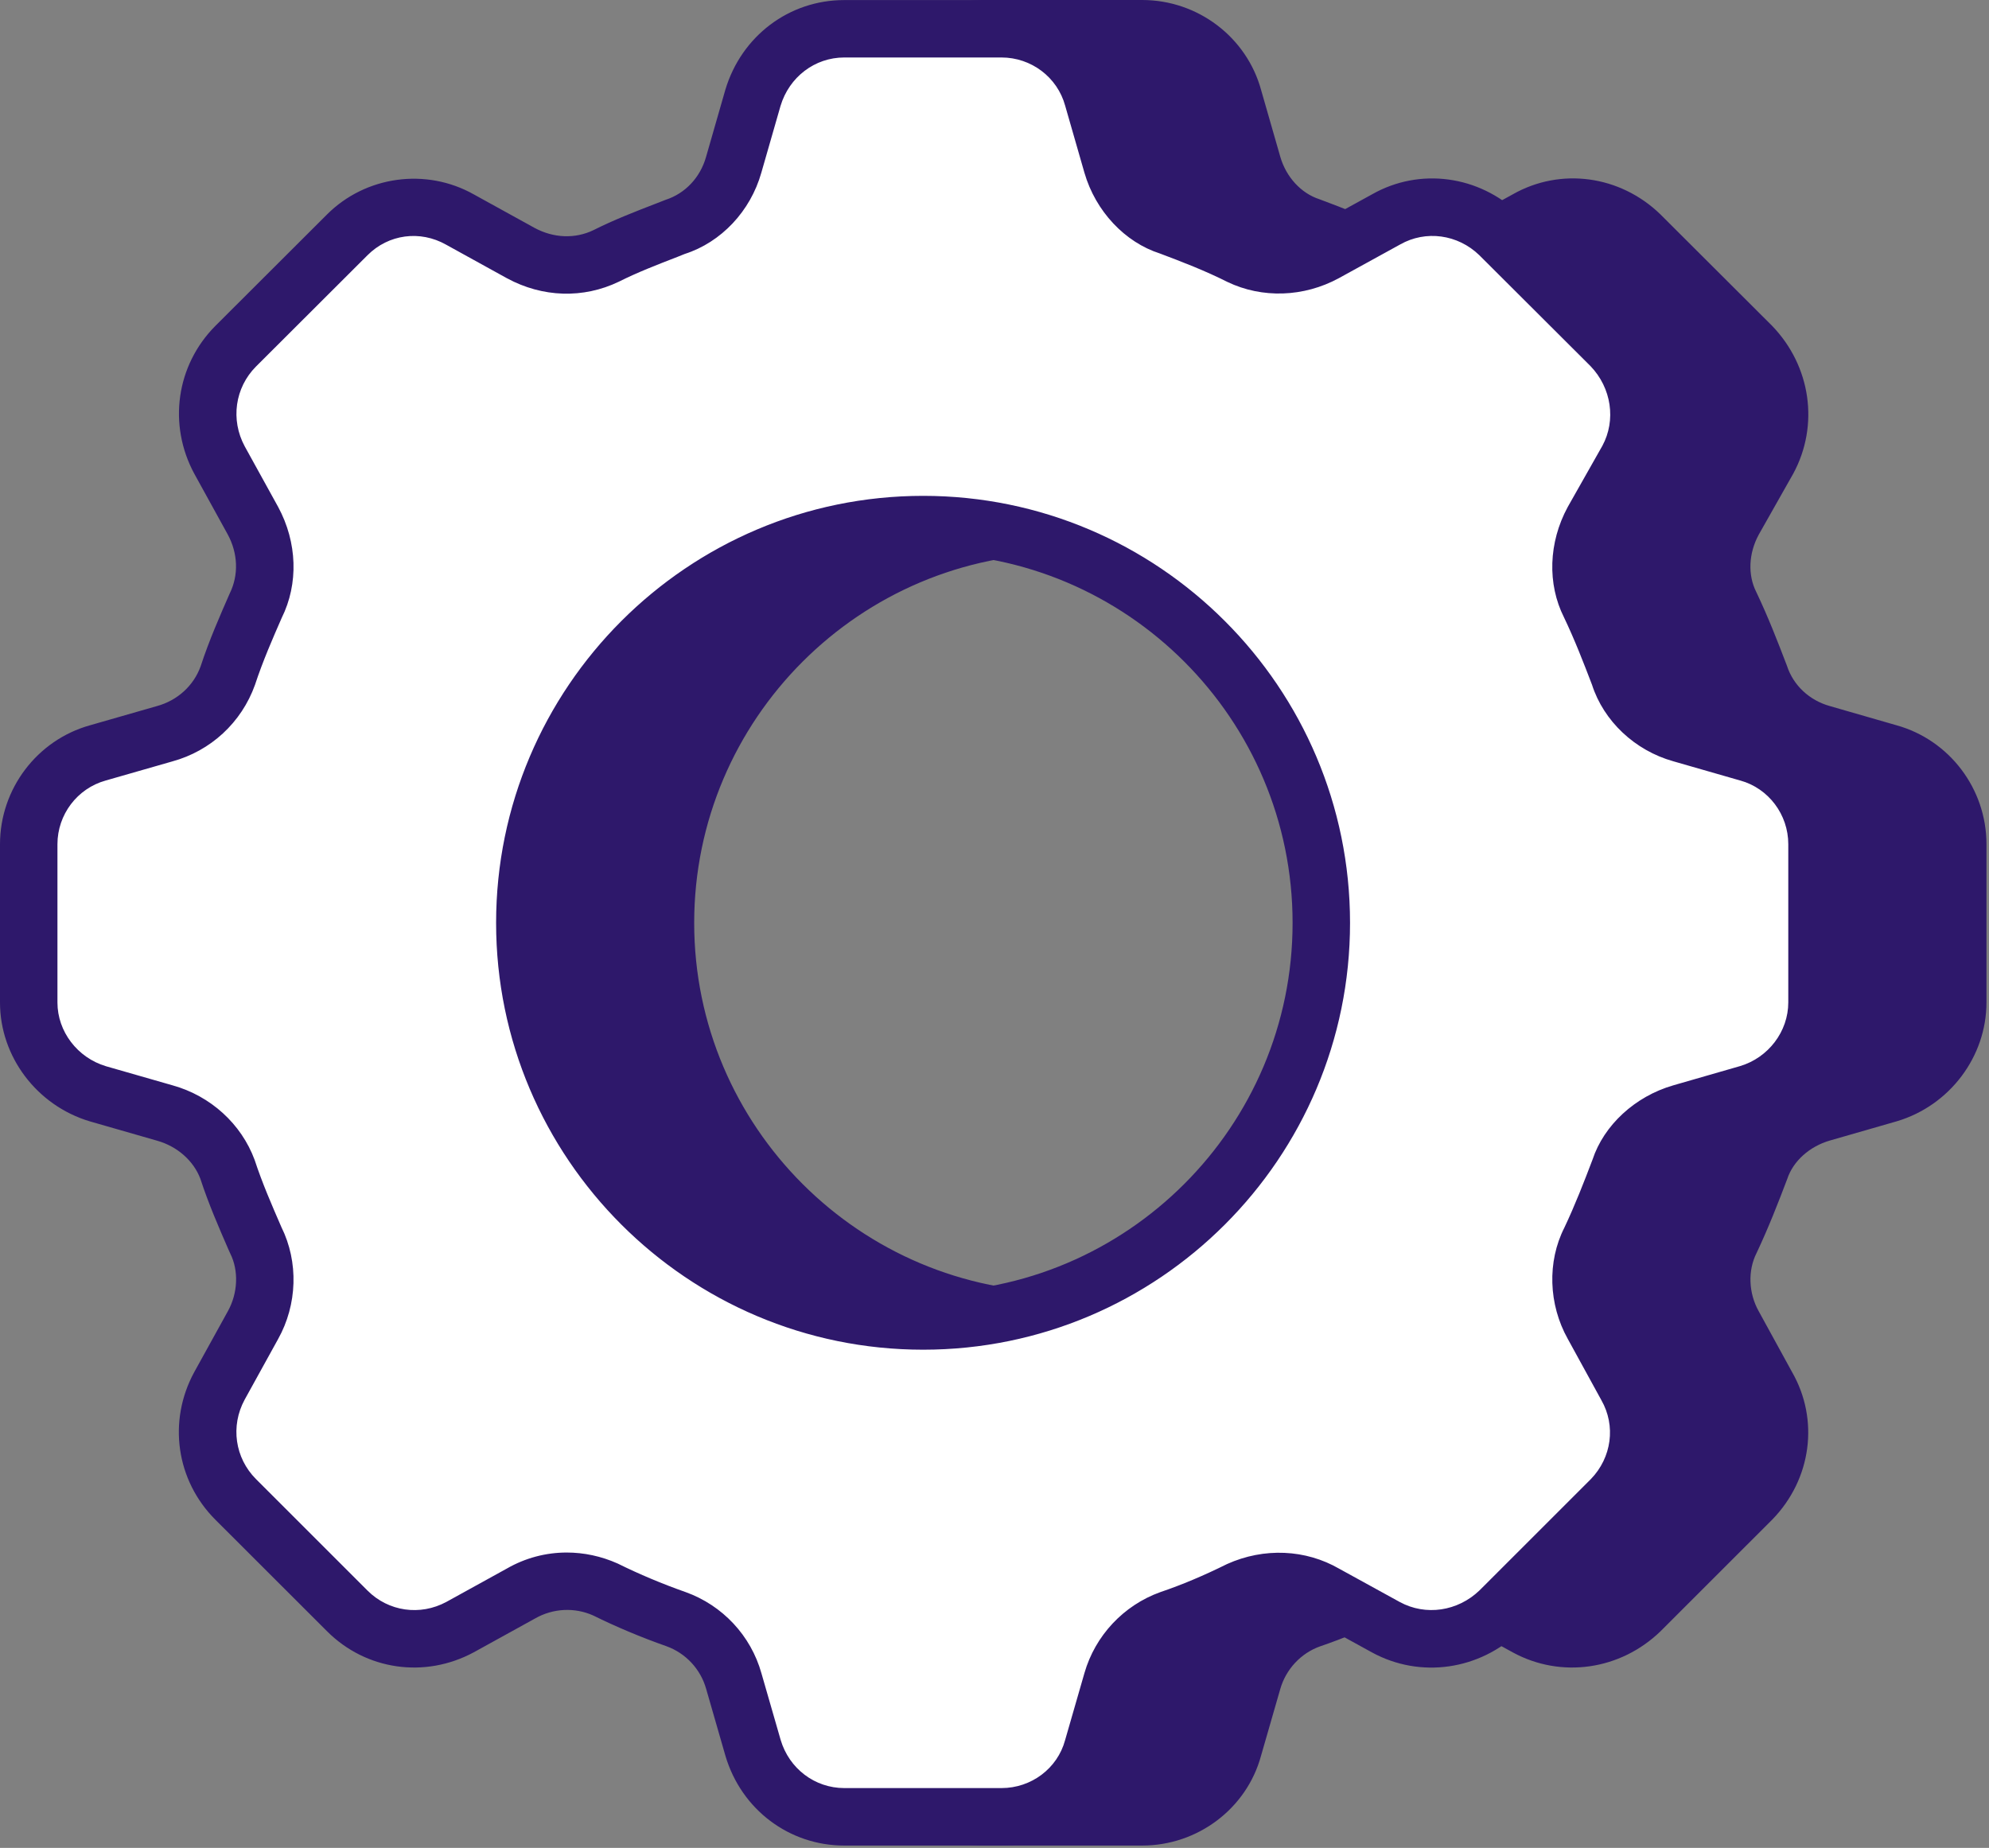
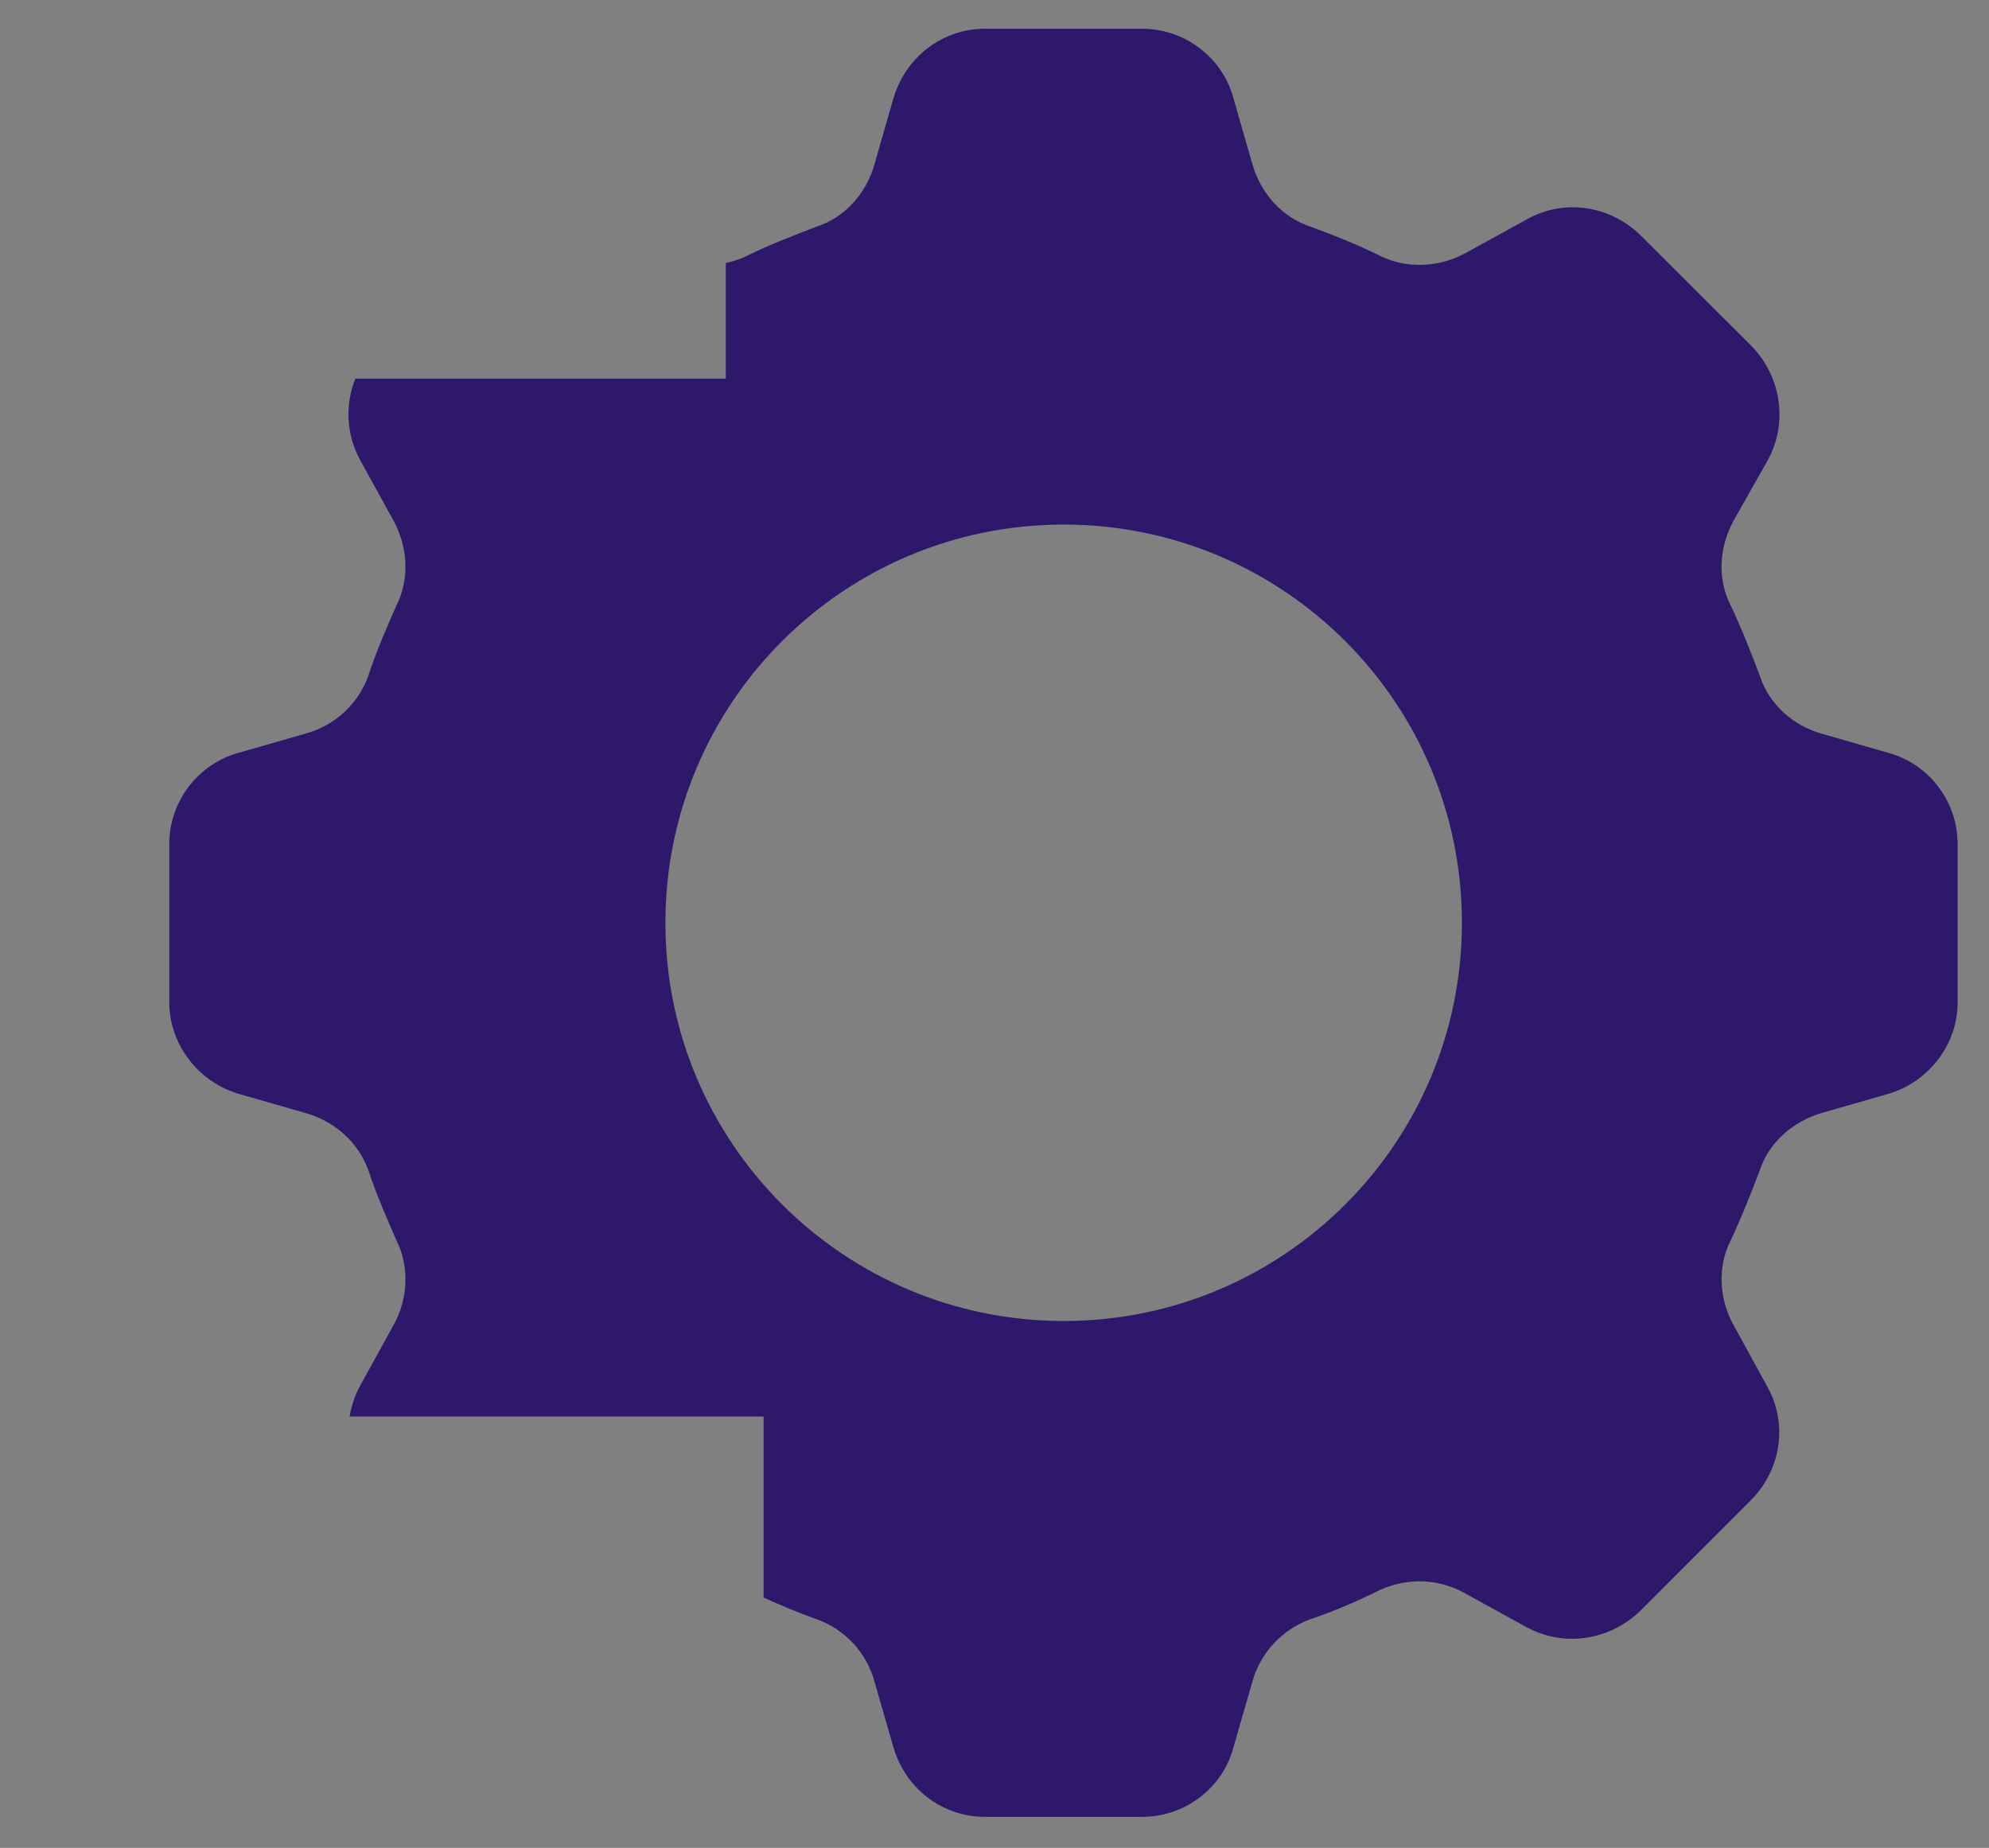
<svg xmlns="http://www.w3.org/2000/svg" viewBox="0 0 58.892 54.72" fill="none">
  <rect x="0" y="0" width="58.892" height="54.72" fill="#808080" stroke="none" />
  <path d="M55.919 22.296L53.94 21.726C53.095 21.489 52.378 20.855 52.109 20.017C51.833 19.293 51.565 18.601 51.238 17.917C50.841 17.129 50.905 16.201 51.328 15.42L52.346 13.62C52.948 12.506 52.737 11.155 51.866 10.252L48.562 6.955C47.66 6.084 46.309 5.872 45.201 6.5L43.395 7.492C42.621 7.914 41.686 7.972 40.872 7.582C40.212 7.249 39.521 6.979 38.803 6.711C37.964 6.442 37.33 5.719 37.087 4.879L36.517 2.894C36.19 1.697 35.076 0.851 33.815 0.851H29.16C27.898 0.851 26.817 1.697 26.458 2.894L25.888 4.879C25.651 5.719 25.017 6.442 24.179 6.711C23.487 6.98 22.764 7.249 22.104 7.582C21.905 7.677 21.698 7.746 21.49 7.788V11.212H10.52C10.215 11.979 10.247 12.854 10.661 13.619L11.653 15.419C12.075 16.2 12.133 17.129 11.743 17.916C11.442 18.601 11.14 19.292 10.903 20.016C10.602 20.855 9.911 21.488 9.04 21.725L7.055 22.295C5.858 22.627 5.012 23.735 5.012 24.997V29.684C5.012 30.913 5.858 32.027 7.055 32.387L9.04 32.956C9.911 33.199 10.603 33.827 10.903 34.64C11.14 35.363 11.442 36.049 11.743 36.74C12.133 37.521 12.075 38.482 11.653 39.237L10.661 41.037C10.504 41.327 10.403 41.634 10.352 41.946H22.61V47.306C23.126 47.541 23.658 47.764 24.179 47.947C25.018 48.248 25.652 48.933 25.888 49.778L26.458 51.757C26.816 52.961 27.898 53.8 29.16 53.8H33.815C35.076 53.8 36.19 52.962 36.517 51.757L37.087 49.778C37.33 48.933 37.964 48.248 38.803 47.947C39.521 47.704 40.212 47.403 40.872 47.076C41.685 46.711 42.62 46.743 43.395 47.191L45.201 48.184C46.309 48.786 47.66 48.575 48.562 47.704L51.866 44.399C52.737 43.503 52.948 42.146 52.315 41.038L51.329 39.238C50.906 38.482 50.842 37.521 51.239 36.741C51.566 36.049 51.834 35.364 52.11 34.641C52.379 33.828 53.096 33.2 53.941 32.957L55.92 32.388C57.124 32.029 57.963 30.915 57.963 29.685V24.998C57.962 23.736 57.124 22.628 55.919 22.296ZM31.497 39.117C24.98 39.117 19.702 33.839 19.702 27.328C19.702 20.81 24.979 15.533 31.497 15.533C38.009 15.533 43.286 20.81 43.286 27.328C43.286 33.839 38.009 39.117 31.497 39.117Z" fill="#2E186B" />
-   <path d="M33.818 54.65H29.162C27.531 54.65 26.118 53.585 25.645 51.999L25.073 50.014C24.908 49.424 24.467 48.953 23.893 48.747C23.398 48.573 22.847 48.348 22.259 48.079C21.955 47.941 21.761 47.639 21.761 47.306V42.797H10.354C10.104 42.797 9.867 42.687 9.706 42.497C9.544 42.306 9.475 42.055 9.514 41.809C9.582 41.392 9.718 40.995 9.916 40.632L10.911 38.828C11.209 38.295 11.238 37.626 10.984 37.122C10.977 37.109 10.942 37.027 10.936 37.014C10.643 36.34 10.339 35.644 10.098 34.907C9.902 34.379 9.419 33.945 8.814 33.776L6.823 33.205C5.254 32.735 4.166 31.289 4.166 29.685V24.998C4.166 23.362 5.261 21.913 6.83 21.477L8.809 20.909C9.421 20.742 9.901 20.303 10.106 19.729C10.357 18.964 10.681 18.225 10.967 17.574C11.239 17.024 11.21 16.383 10.908 15.823L9.919 14.029C9.393 13.056 9.327 11.916 9.732 10.897C9.86 10.573 10.174 10.36 10.522 10.36H20.641V7.786C20.641 7.382 20.925 7.035 21.319 6.954C21.466 6.925 21.606 6.877 21.739 6.814C22.337 6.512 22.984 6.261 23.611 6.018L23.872 5.916C24.462 5.726 24.903 5.246 25.073 4.647L25.644 2.659C26.121 1.064 27.534 0 29.163 0H33.819C35.464 0 36.913 1.098 37.341 2.669L37.908 4.643C38.081 5.244 38.526 5.725 39.065 5.899C39.803 6.175 40.544 6.461 41.258 6.821C41.781 7.072 42.435 7.047 42.991 6.743L44.794 5.753C46.203 4.954 47.961 5.188 49.156 6.341L52.47 9.648C53.622 10.842 53.869 12.595 53.098 14.022L52.072 15.836C51.775 16.386 51.745 17.025 52.002 17.532C52.351 18.265 52.629 18.981 52.909 19.713C53.098 20.298 53.577 20.738 54.174 20.906L56.155 21.477C57.722 21.913 58.817 23.36 58.817 24.997V29.684C58.817 31.29 57.727 32.737 56.166 33.202L54.178 33.774C53.576 33.949 53.093 34.383 52.919 34.909C52.646 35.629 52.361 36.36 52.009 37.106C51.746 37.626 51.774 38.292 52.072 38.825L53.062 40.631C53.87 42.041 53.638 43.8 52.478 44.994L49.165 48.306C47.972 49.459 46.221 49.705 44.797 48.933L42.987 47.938C42.447 47.626 41.792 47.597 41.221 47.854C40.486 48.219 39.776 48.517 39.079 48.754C38.519 48.955 38.075 49.428 37.907 50.015L37.337 51.993C36.914 53.552 35.465 54.65 33.818 54.65ZM23.461 46.753C23.816 46.904 24.151 47.036 24.461 47.145C25.558 47.538 26.395 48.436 26.708 49.55L27.277 51.522C27.53 52.374 28.289 52.95 29.162 52.95H33.818C34.7 52.95 35.473 52.368 35.699 51.535L36.273 49.543C36.592 48.434 37.432 47.537 38.518 47.147C39.157 46.931 39.799 46.66 40.496 46.315C41.593 45.821 42.825 45.88 43.822 46.457L45.611 47.441C46.378 47.857 47.327 47.717 47.974 47.093L51.267 43.8C51.885 43.164 52.014 42.221 51.579 41.462L50.585 39.648C50.013 38.625 49.972 37.362 50.483 36.357C50.798 35.688 51.069 34.992 51.317 34.339C51.653 33.324 52.574 32.467 53.708 32.14L55.687 31.571C56.524 31.321 57.115 30.545 57.115 29.685V24.998C57.115 24.121 56.53 23.347 55.695 23.115C55.693 23.114 55.69 23.113 55.687 23.113L53.708 22.543C52.573 22.225 51.649 21.356 51.303 20.276C51.052 19.621 50.787 18.94 50.474 18.282C49.976 17.295 50.014 16.067 50.584 15.015L51.609 13.201C52.019 12.442 51.881 11.489 51.257 10.842L47.965 7.555C47.327 6.94 46.382 6.809 45.623 7.239L43.808 8.237C42.771 8.802 41.539 8.843 40.507 8.348C39.854 8.018 39.162 7.752 38.509 7.507C37.477 7.177 36.605 6.256 36.276 5.117L35.705 3.13C35.474 2.285 34.7 1.702 33.82 1.702H29.164C28.292 1.702 27.534 2.28 27.277 3.139L26.709 5.115C26.387 6.253 25.518 7.176 24.441 7.521L24.226 7.606C23.638 7.834 23.03 8.069 22.491 8.342C22.441 8.365 22.392 8.388 22.343 8.409V11.213C22.343 11.682 21.962 12.064 21.492 12.064H11.18C11.139 12.458 11.217 12.859 11.411 13.217L12.4 15.01C12.968 16.061 13.007 17.287 12.507 18.295C12.252 18.875 11.946 19.574 11.714 20.282C11.313 21.4 10.401 22.238 9.266 22.547L7.292 23.114C6.45 23.349 5.866 24.123 5.866 24.999V29.686C5.866 30.544 6.457 31.32 7.302 31.574L9.278 32.141C10.4 32.455 11.309 33.28 11.705 34.347C11.933 35.04 12.206 35.669 12.496 36.336C13.011 37.372 12.97 38.634 12.399 39.655L11.603 41.099H22.614C23.083 41.099 23.464 41.479 23.464 41.949V46.753H23.461ZM31.499 39.968C24.526 39.968 18.854 34.298 18.854 27.329C18.854 20.357 24.526 14.684 31.499 14.684C38.468 14.684 44.138 20.357 44.138 27.329C44.138 34.297 38.468 39.968 31.499 39.968ZM31.499 16.385C25.464 16.385 20.554 21.295 20.554 27.329C20.554 33.36 25.464 38.267 31.499 38.267C37.531 38.267 42.437 33.36 42.437 27.329C42.437 21.294 37.531 16.385 31.499 16.385Z" fill="#2E186B" />
-   <path d="M51.757 22.296L49.778 21.726C48.933 21.489 48.215 20.855 47.947 20.017C47.671 19.293 47.402 18.601 47.076 17.917C46.679 17.129 46.743 16.201 47.165 15.42L48.184 13.62C48.786 12.506 48.574 11.155 47.704 10.252L44.4 6.955C43.498 6.084 42.146 5.872 41.038 6.5L39.232 7.492C38.457 7.914 37.523 7.972 36.709 7.582C36.05 7.249 35.358 6.979 34.641 6.711C33.801 6.442 33.167 5.719 32.924 4.879L32.355 2.894C32.028 1.697 30.914 0.851 29.652 0.851H24.998C23.736 0.851 22.654 1.697 22.295 2.894L21.726 4.879C21.489 5.719 20.855 6.442 20.016 6.711C19.324 6.98 18.601 7.249 17.942 7.582C17.129 7.972 16.2 7.914 15.419 7.492L13.619 6.5C12.505 5.872 11.154 6.084 10.283 6.955L6.979 10.252C6.083 11.156 5.896 12.506 6.499 13.62L7.491 15.42C7.913 16.201 7.971 17.13 7.58 17.917C7.279 18.602 6.978 19.293 6.741 20.017C6.44 20.856 5.749 21.489 4.878 21.726L2.893 22.296C1.696 22.628 0.85 23.736 0.85 24.998V29.685C0.85 30.914 1.696 32.028 2.893 32.387L4.878 32.957C5.749 33.2 6.441 33.828 6.741 34.641C6.978 35.364 7.279 36.05 7.58 36.741C7.971 37.522 7.913 38.483 7.491 39.238L6.499 41.038C5.896 42.146 6.083 43.503 6.979 44.399L10.283 47.704C11.154 48.575 12.505 48.786 13.619 48.184L15.419 47.191C16.2 46.743 17.128 46.711 17.942 47.076C18.601 47.403 19.324 47.704 20.016 47.947C20.856 48.248 21.49 48.933 21.726 49.778L22.295 51.757C22.653 52.961 23.736 53.8 24.998 53.8H29.652C30.914 53.8 32.028 52.962 32.355 51.757L32.924 49.778C33.167 48.933 33.801 48.248 34.641 47.947C35.358 47.704 36.05 47.403 36.709 47.076C37.522 46.711 38.457 46.743 39.232 47.191L41.038 48.184C42.146 48.786 43.498 48.575 44.4 47.704L47.704 44.399C48.574 43.503 48.786 42.146 48.152 41.038L47.166 39.238C46.744 38.482 46.68 37.521 47.077 36.741C47.403 36.049 47.672 35.364 47.948 34.641C48.216 33.828 48.934 33.2 49.779 32.957L51.758 32.387C52.961 32.029 53.801 30.915 53.801 29.685V24.998C53.8 23.736 52.961 22.628 51.757 22.296ZM27.335 39.117C20.818 39.117 15.54 33.839 15.54 27.328C15.54 20.811 20.817 15.533 27.335 15.533C33.846 15.533 39.124 20.81 39.124 27.328C39.124 33.839 33.846 39.117 27.335 39.117Z" fill="white" />
-   <path d="M29.653 54.65H24.998C23.366 54.65 21.953 53.584 21.481 51.999L20.909 50.013C20.744 49.424 20.304 48.953 19.729 48.746C18.988 48.486 18.237 48.17 17.564 47.837C17.016 47.592 16.377 47.62 15.841 47.927L14.029 48.927C12.578 49.71 10.835 49.457 9.682 48.303L6.377 45.001C5.214 43.838 4.963 42.082 5.75 40.633L6.746 38.829C7.044 38.295 7.072 37.627 6.819 37.122C6.812 37.109 6.776 37.028 6.77 37.014C6.477 36.341 6.174 35.645 5.933 34.907C5.736 34.379 5.253 33.946 4.649 33.777L2.658 33.205C1.089 32.735 0 31.289 0 29.686V24.999C0 23.363 1.096 21.914 2.665 21.477L4.644 20.909C5.255 20.743 5.735 20.303 5.941 19.729C6.191 18.964 6.516 18.226 6.801 17.575C7.073 17.024 7.045 16.383 6.742 15.824L5.754 14.03C4.967 12.575 5.218 10.818 6.374 9.653L9.681 6.352C10.827 5.206 12.619 4.96 14.034 5.759L15.827 6.748C16.389 7.052 17.027 7.078 17.571 6.815C18.17 6.513 18.817 6.262 19.444 6.02L19.705 5.918C20.296 5.728 20.736 5.247 20.905 4.648L21.476 2.66C21.953 1.066 23.366 0.002 24.995 0.002H29.65C31.295 0.002 32.744 1.099 33.172 2.67L33.739 4.644C33.913 5.245 34.358 5.727 34.897 5.901C35.635 6.176 36.376 6.462 37.089 6.822C37.613 7.074 38.266 7.048 38.822 6.745L40.626 5.754C42.034 4.955 43.792 5.189 44.988 6.342L48.302 9.65C49.453 10.843 49.701 12.596 48.93 14.024L47.903 15.838C47.606 16.387 47.578 17.026 47.833 17.534C48.184 18.269 48.462 18.985 48.74 19.715C48.929 20.299 49.408 20.741 50.006 20.909L51.986 21.479C53.554 21.916 54.648 23.363 54.648 25V29.687C54.648 31.292 53.558 32.739 51.997 33.204L50.012 33.776C49.408 33.95 48.926 34.384 48.752 34.911C48.479 35.629 48.196 36.358 47.842 37.107C47.579 37.627 47.607 38.293 47.905 38.827L48.895 40.633C49.702 42.042 49.47 43.802 48.311 44.995L44.999 48.308C43.804 49.461 42.053 49.707 40.63 48.935L38.821 47.94C38.28 47.627 37.626 47.599 37.056 47.855C36.321 48.219 35.61 48.519 34.913 48.756C34.353 48.956 33.91 49.43 33.741 50.016L33.171 51.995C32.749 53.552 31.3 54.65 29.653 54.65ZM16.78 45.973C17.288 45.973 17.801 46.081 18.289 46.299C18.931 46.617 19.616 46.904 20.299 47.144C21.395 47.537 22.233 48.435 22.545 49.548L23.114 51.521C23.367 52.373 24.126 52.948 24.999 52.948H29.654C30.536 52.948 31.309 52.366 31.535 51.533L32.109 49.542C32.428 48.432 33.269 47.536 34.354 47.146C34.994 46.929 35.636 46.659 36.332 46.314C37.429 45.82 38.661 45.878 39.657 46.455L41.447 47.439C42.213 47.855 43.162 47.716 43.809 47.092L47.103 43.799C47.72 43.163 47.849 42.22 47.414 41.46L46.42 39.647C45.848 38.624 45.808 37.36 46.318 36.355C46.636 35.684 46.905 34.99 47.153 34.338C47.488 33.321 48.409 32.466 49.543 32.139L51.521 31.569C52.359 31.32 52.949 30.544 52.949 29.684V24.997C52.949 24.12 52.365 23.345 51.53 23.113C51.528 23.112 51.524 23.111 51.521 23.111L49.542 22.542C48.407 22.223 47.483 21.354 47.137 20.275C46.887 19.622 46.624 18.942 46.308 18.281C45.811 17.294 45.848 16.066 46.418 15.014L47.445 13.2C47.854 12.442 47.715 11.487 47.092 10.84L43.799 7.555C43.162 6.939 42.216 6.808 41.457 7.239L39.642 8.237C38.605 8.801 37.372 8.843 36.341 8.348C35.689 8.019 34.997 7.752 34.342 7.506C33.31 7.176 32.439 6.256 32.109 5.116L31.538 3.129C31.307 2.285 30.533 1.702 29.653 1.702H24.998C24.126 1.702 23.367 2.28 23.11 3.138L22.542 5.114C22.221 6.253 21.352 7.175 20.274 7.52L20.06 7.606C19.471 7.834 18.863 8.069 18.324 8.341C17.267 8.849 16.065 8.81 15.013 8.241L13.208 7.245C12.435 6.809 11.504 6.936 10.883 7.556L7.579 10.854C6.956 11.481 6.822 12.431 7.246 13.217L8.235 15.01C8.804 16.061 8.842 17.287 8.342 18.295C8.088 18.875 7.781 19.574 7.549 20.282C7.148 21.399 6.237 22.237 5.101 22.547L3.128 23.113C2.285 23.348 1.701 24.123 1.701 24.999V29.686C1.701 30.544 2.292 31.32 3.138 31.573L5.114 32.14C6.235 32.453 7.144 33.279 7.539 34.346C7.767 35.039 8.041 35.667 8.331 36.335C8.845 37.371 8.805 38.632 8.233 39.654L7.243 41.448C6.821 42.227 6.955 43.173 7.58 43.799L10.884 47.102C11.503 47.72 12.439 47.854 13.215 47.436L15.008 46.447C15.556 46.132 16.165 45.973 16.78 45.973ZM27.334 39.967C20.362 39.967 14.689 34.297 14.689 27.328C14.689 20.355 20.362 14.683 27.334 14.683C34.303 14.683 39.973 20.355 39.973 27.328C39.974 34.297 34.303 39.967 27.334 39.967ZM27.334 16.384C21.299 16.384 16.389 21.293 16.389 27.329C16.389 33.361 21.299 38.267 27.334 38.267C33.365 38.267 38.272 33.36 38.272 27.329C38.273 21.293 33.366 16.384 27.334 16.384Z" fill="#2E186B" />
</svg>